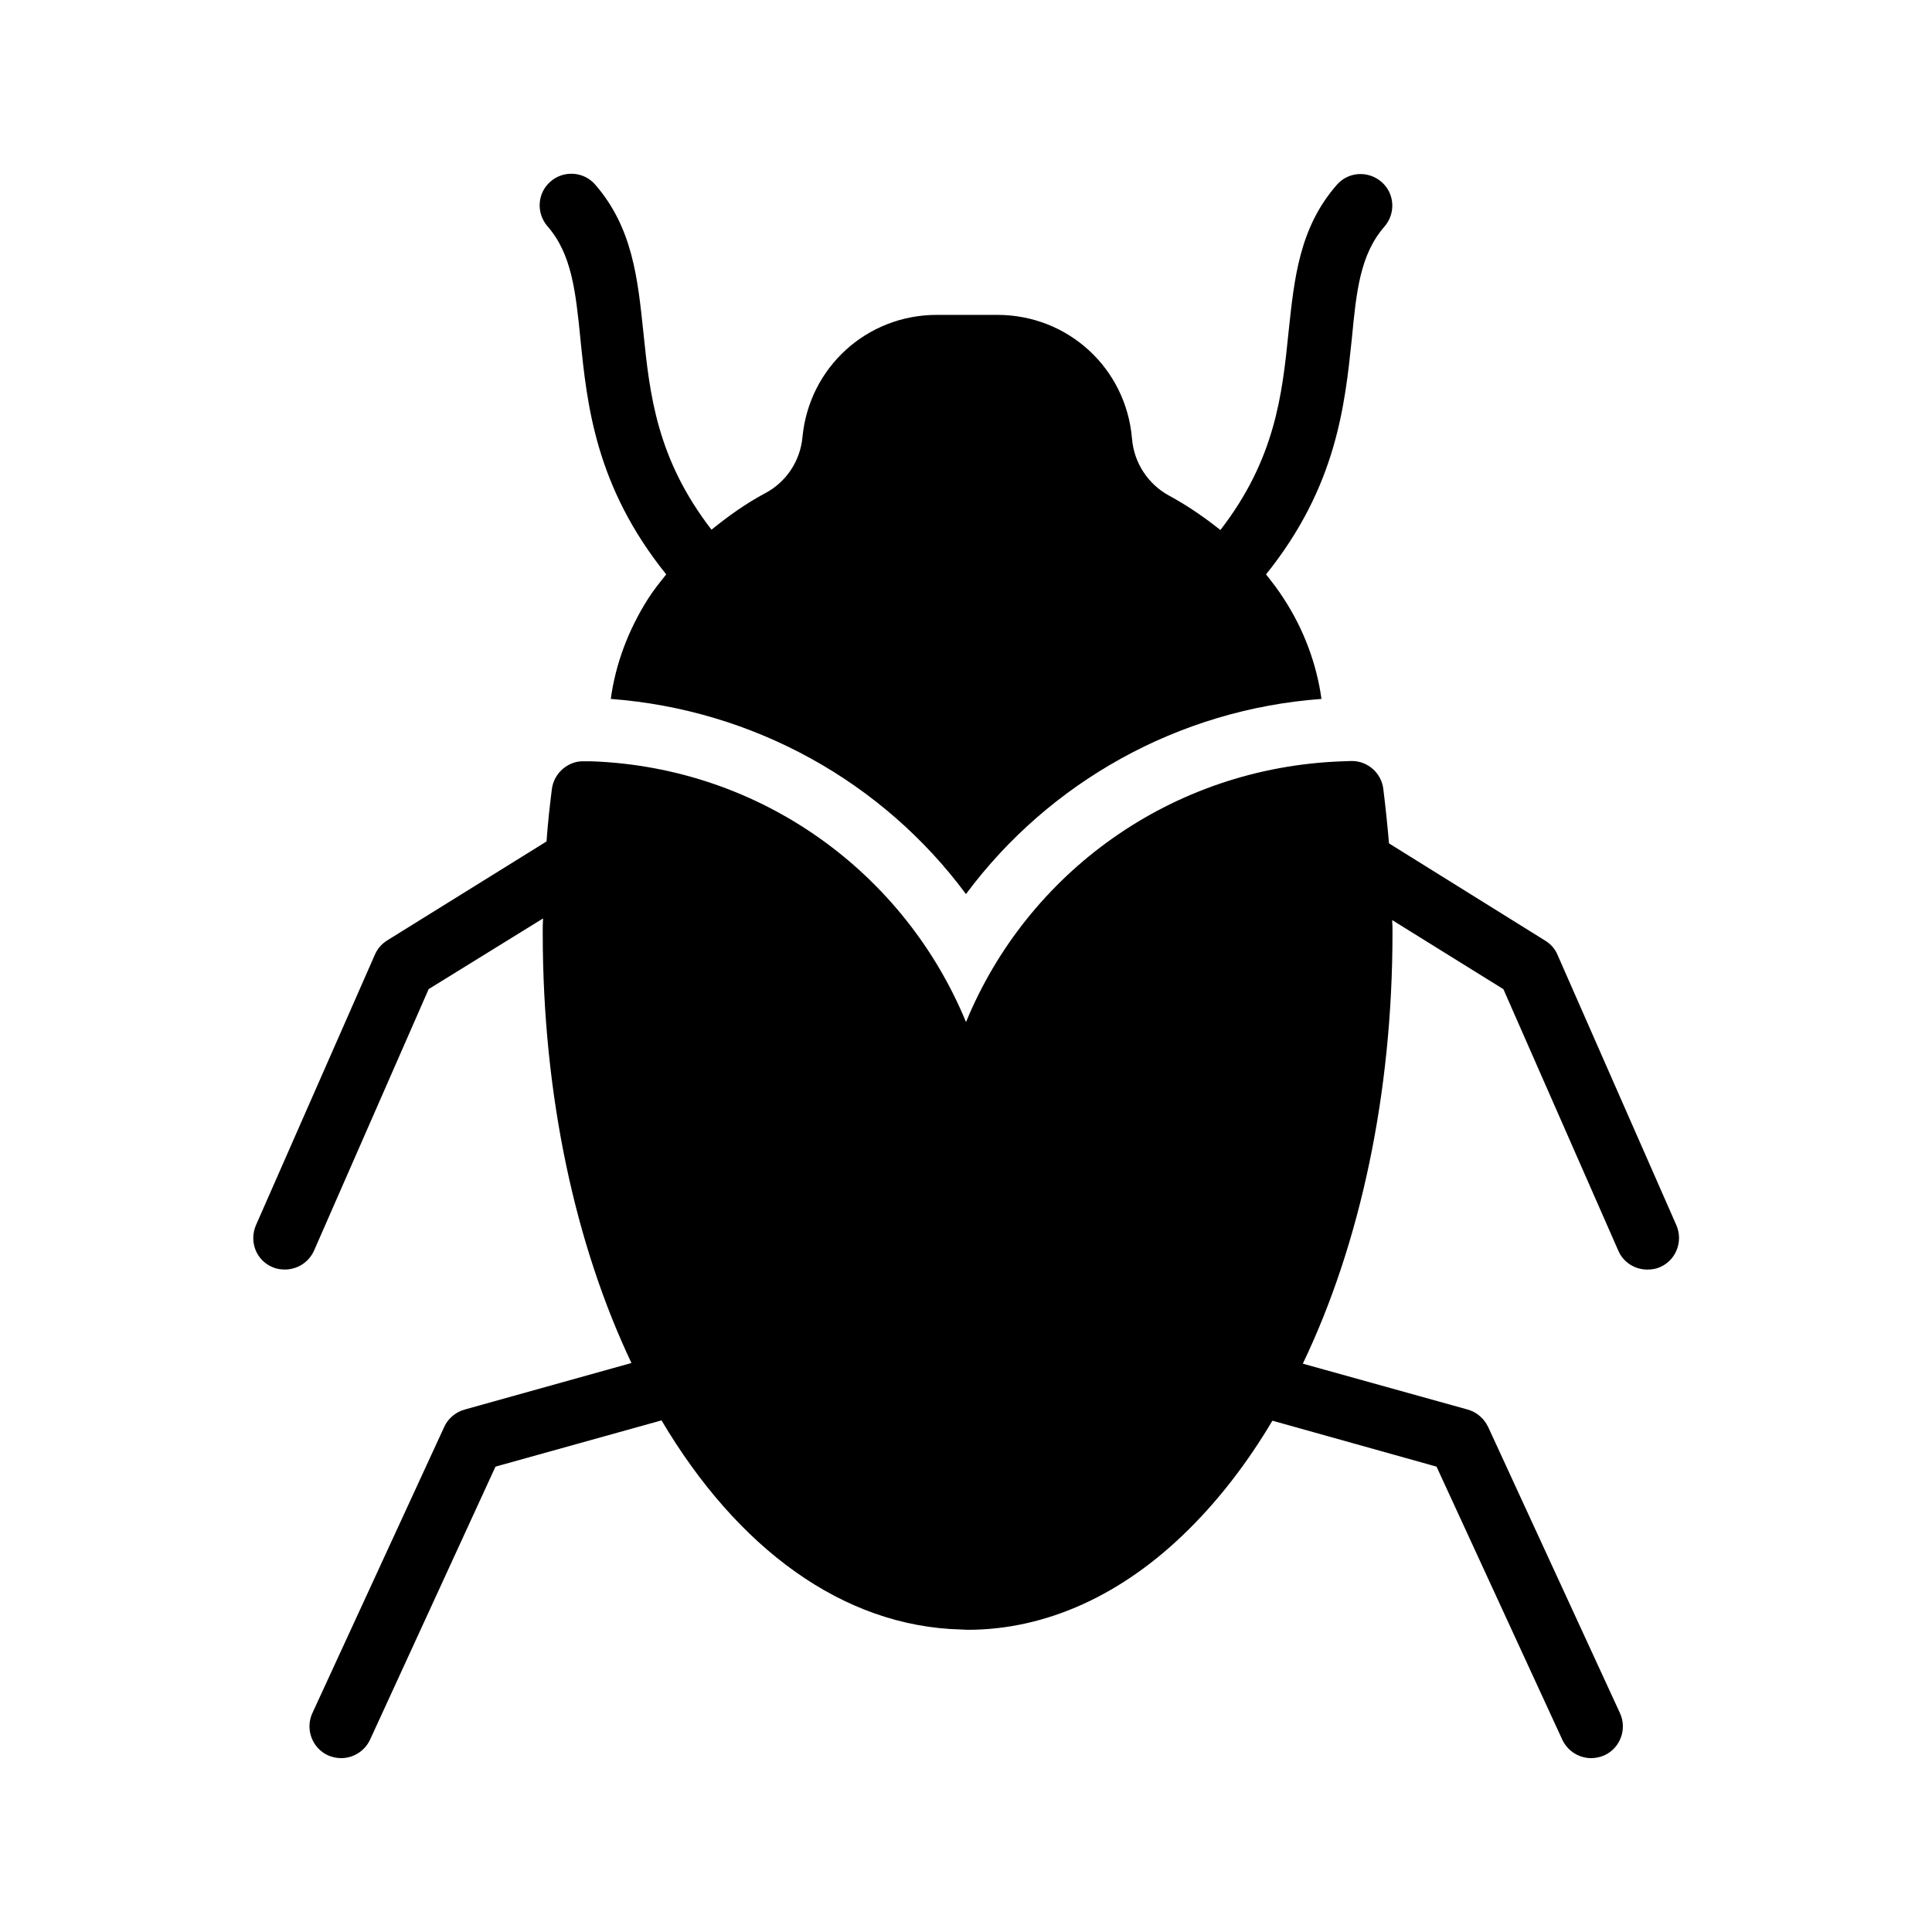
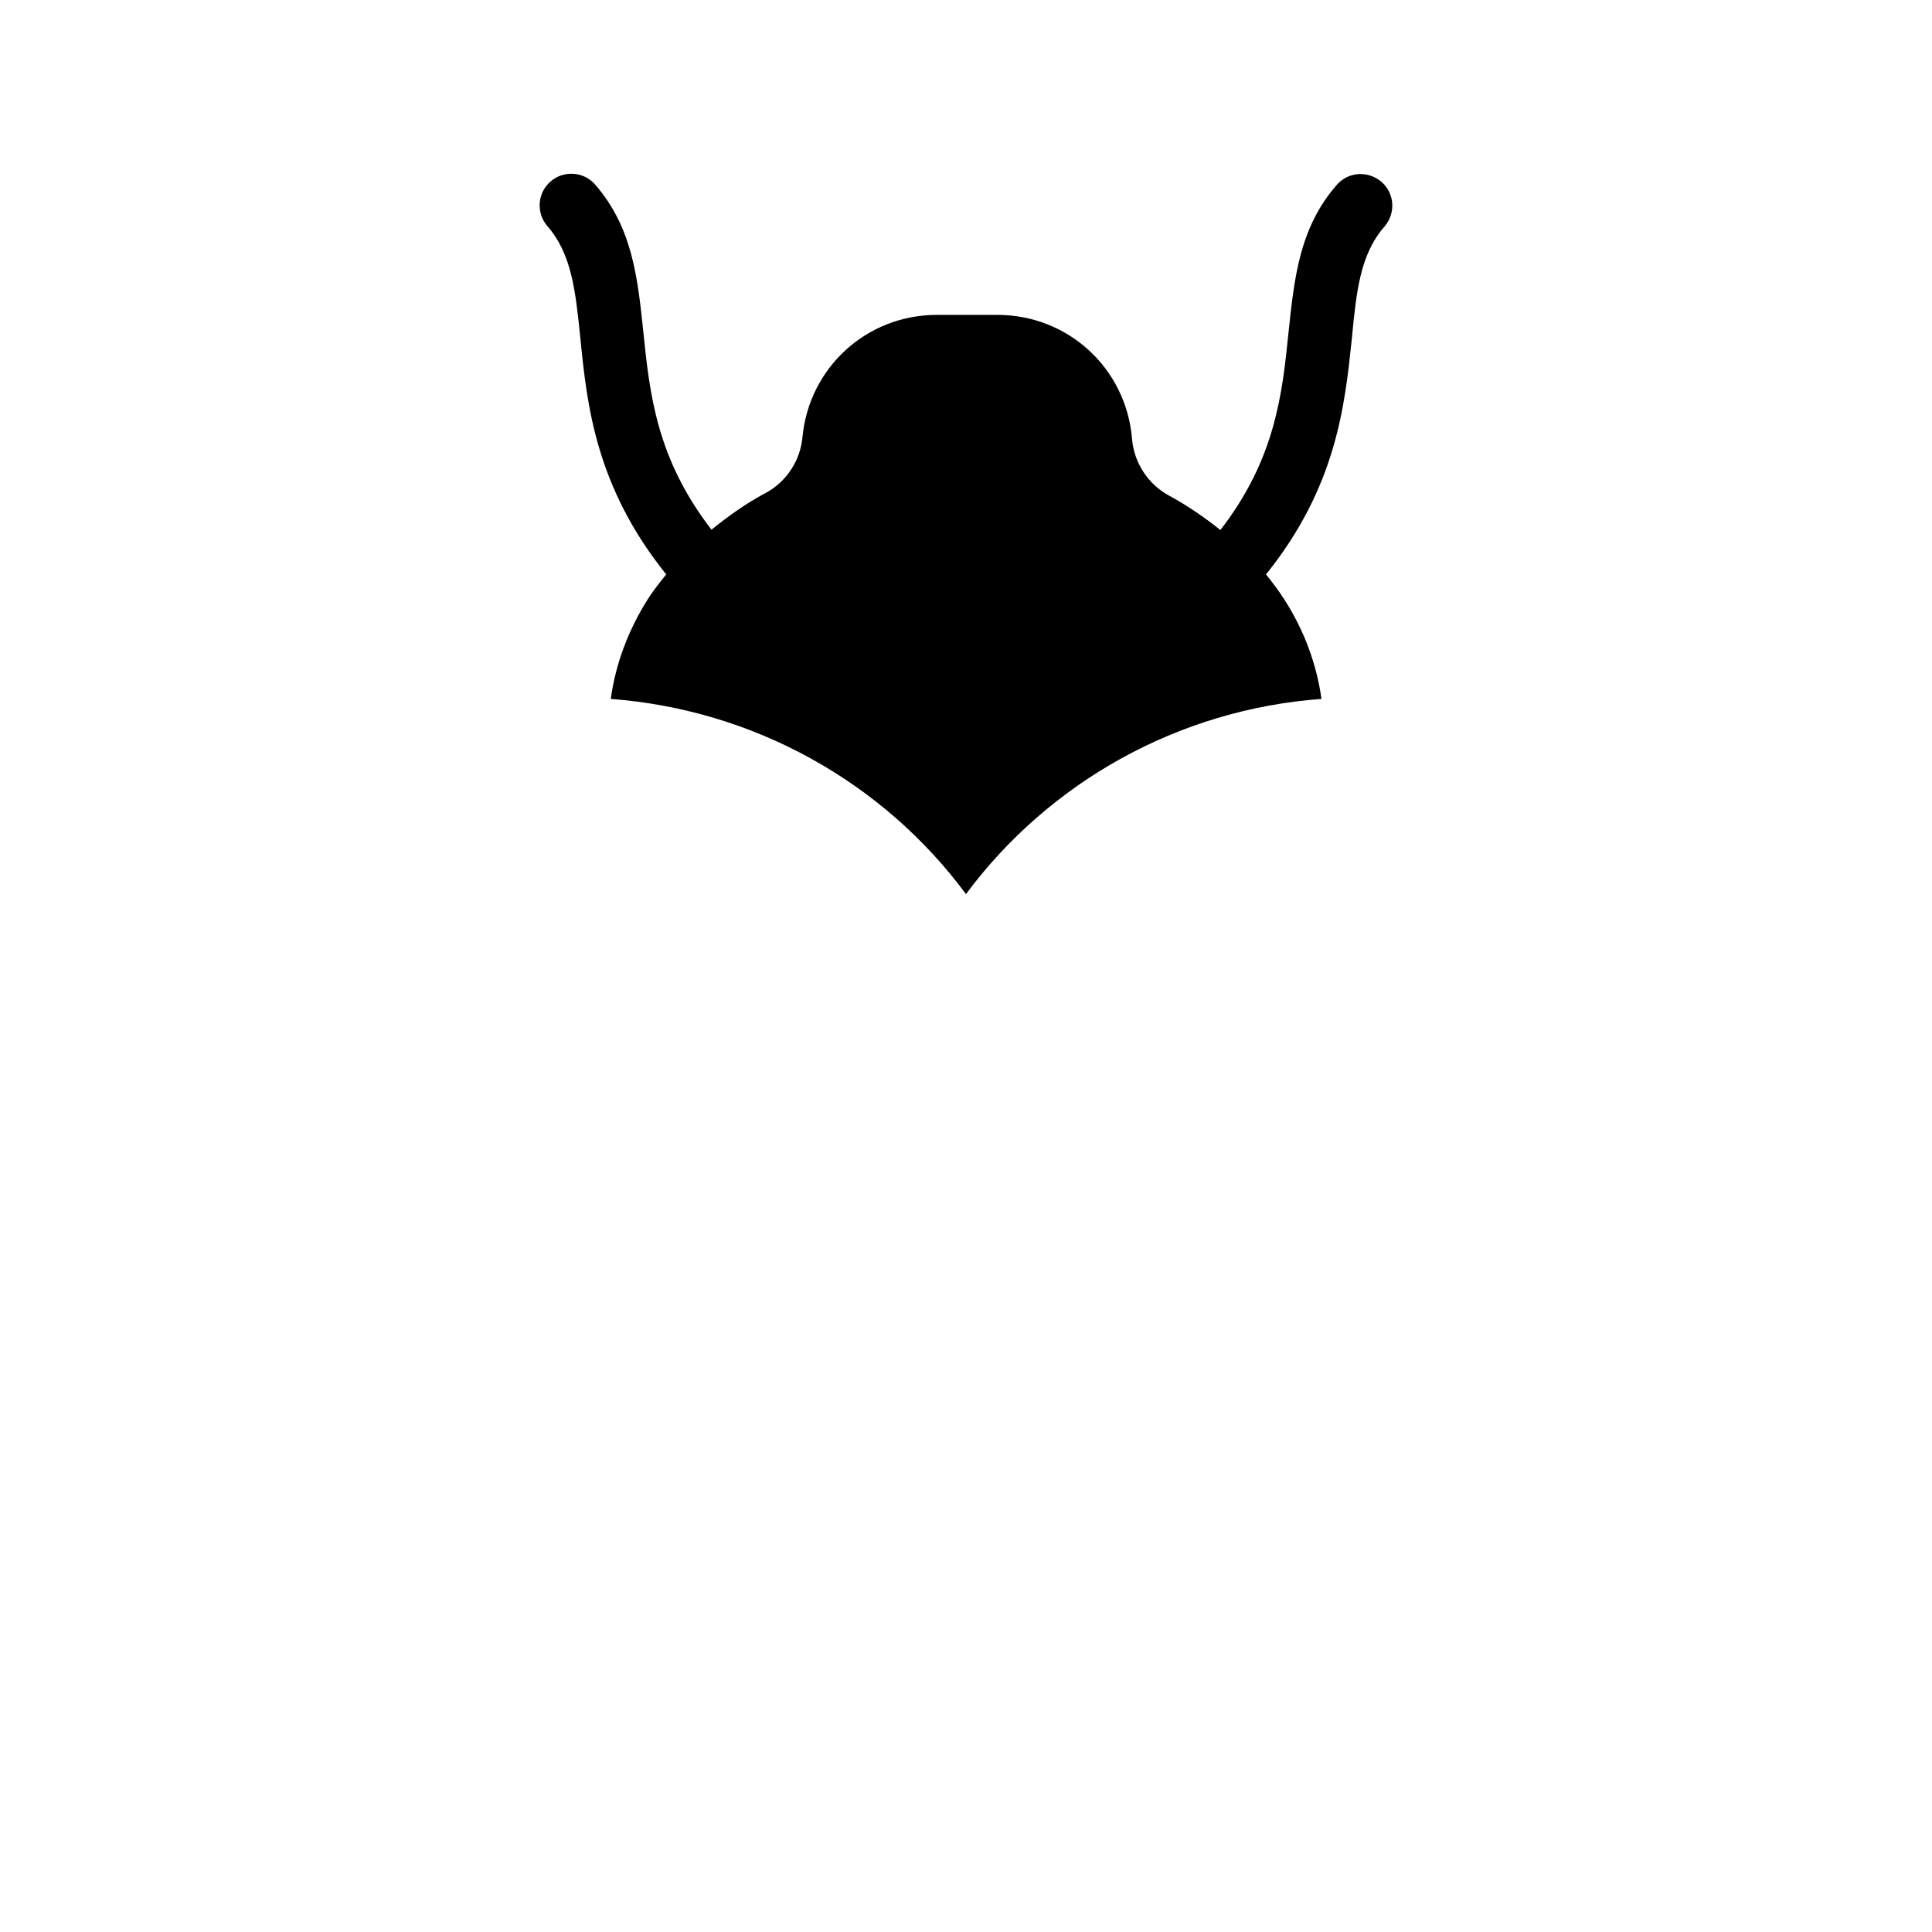
<svg xmlns="http://www.w3.org/2000/svg" fill="#000000" width="800px" height="800px" version="1.1" viewBox="144 144 512 512">
  <g>
    <path d="m510.92 204.02c3.023-3.527 2.688-8.816-0.84-11.84-3.527-3.023-8.816-2.688-11.84 0.84-9.91 11.336-11.254 24.773-12.766 39.047-1.68 16.543-3.527 33.586-18.055 52.395-4.113-3.273-8.566-6.383-13.52-9.07-5.625-3.023-9.406-8.734-9.91-15.199-1.594-18.641-16.961-32.746-35.688-32.746h-16.039c-18.559 0-33.84 13.938-35.602 32.41-0.586 6.297-4.281 11.84-9.742 14.777-5.207 2.769-9.91 6.129-14.359 9.742-14.527-18.809-16.375-35.855-18.055-52.312-1.5-14.27-2.844-27.707-12.754-39.125-3.023-3.527-8.398-3.863-11.84-0.84-3.527 3.023-3.863 8.312-0.84 11.84 6.465 7.391 7.473 17.297 8.734 29.727 1.762 17.633 4.031 39.297 22.754 62.555-1.68 2.098-3.441 4.281-4.871 6.551-5.207 8.23-8.566 17.215-9.824 26.449 37.953 2.856 72.211 22.082 94.129 51.723 22.082-29.727 56.344-48.953 94.211-51.723-1.258-9.152-4.617-18.305-9.91-26.449-1.426-2.266-3.106-4.449-4.785-6.551 18.727-23.258 20.906-44.922 22.754-62.555 1.184-12.43 2.188-22.254 8.656-29.645z" />
-     <path d="m556.77 397.06c-0.672-1.594-1.762-2.856-3.273-3.777l-41.395-25.777c-0.418-4.871-0.922-9.656-1.512-14.441-0.504-4.199-4.113-7.391-8.312-7.391h-0.168l-2.352 0.082c-45.426 1.594-83.547 29.641-99.754 69.105-16.207-39.383-54.074-67.426-99.168-69.105h-1.93c-4.113-0.25-8.062 2.938-8.648 7.305-0.586 4.617-1.09 9.238-1.426 13.938l-42.32 26.281c-1.426 0.922-2.519 2.184-3.191 3.777l-31.488 71.625c-1.848 4.281 0 9.238 4.281 11.082 1.09 0.504 2.266 0.672 3.359 0.672 3.273 0 6.297-1.848 7.727-4.953l30.398-69.359 30.312-18.727c-0.082 1.258-0.082 2.602-0.082 3.863 0 43.328 8.734 82.793 23.512 113.95l-44.258 12.352c-2.352 0.672-4.367 2.352-5.375 4.617l-34.93 75.824c-1.93 4.199-0.082 9.238 4.113 11.168 1.176 0.504 2.352 0.754 3.527 0.754 3.191 0 6.215-1.848 7.641-4.871l33.25-72.379 44-12.258c19.984 33.754 47.945 54.664 79.434 55.418 0.504 0 1.09 0.082 1.68 0.082 20.824 0 41.145-9.238 58.609-26.617 8.23-8.145 15.703-17.887 22.168-28.801l43.496 12.176 33.336 72.379c1.426 3.023 4.449 4.871 7.641 4.871 1.176 0 2.352-0.25 3.527-0.754 4.199-1.93 6.047-6.969 4.113-11.168l-34.93-75.824c-1.09-2.266-3.023-3.945-5.375-4.617l-43.746-12.176c15.281-31.906 23.762-71.707 23.762-114.11 0-1.176 0-2.266-0.082-3.441l29.473 18.305 30.48 69.359c1.344 3.106 4.449 4.953 7.641 4.953 1.176 0 2.352-0.168 3.441-0.672 4.199-1.848 6.129-6.801 4.281-11.082z" />
  </g>
</svg>